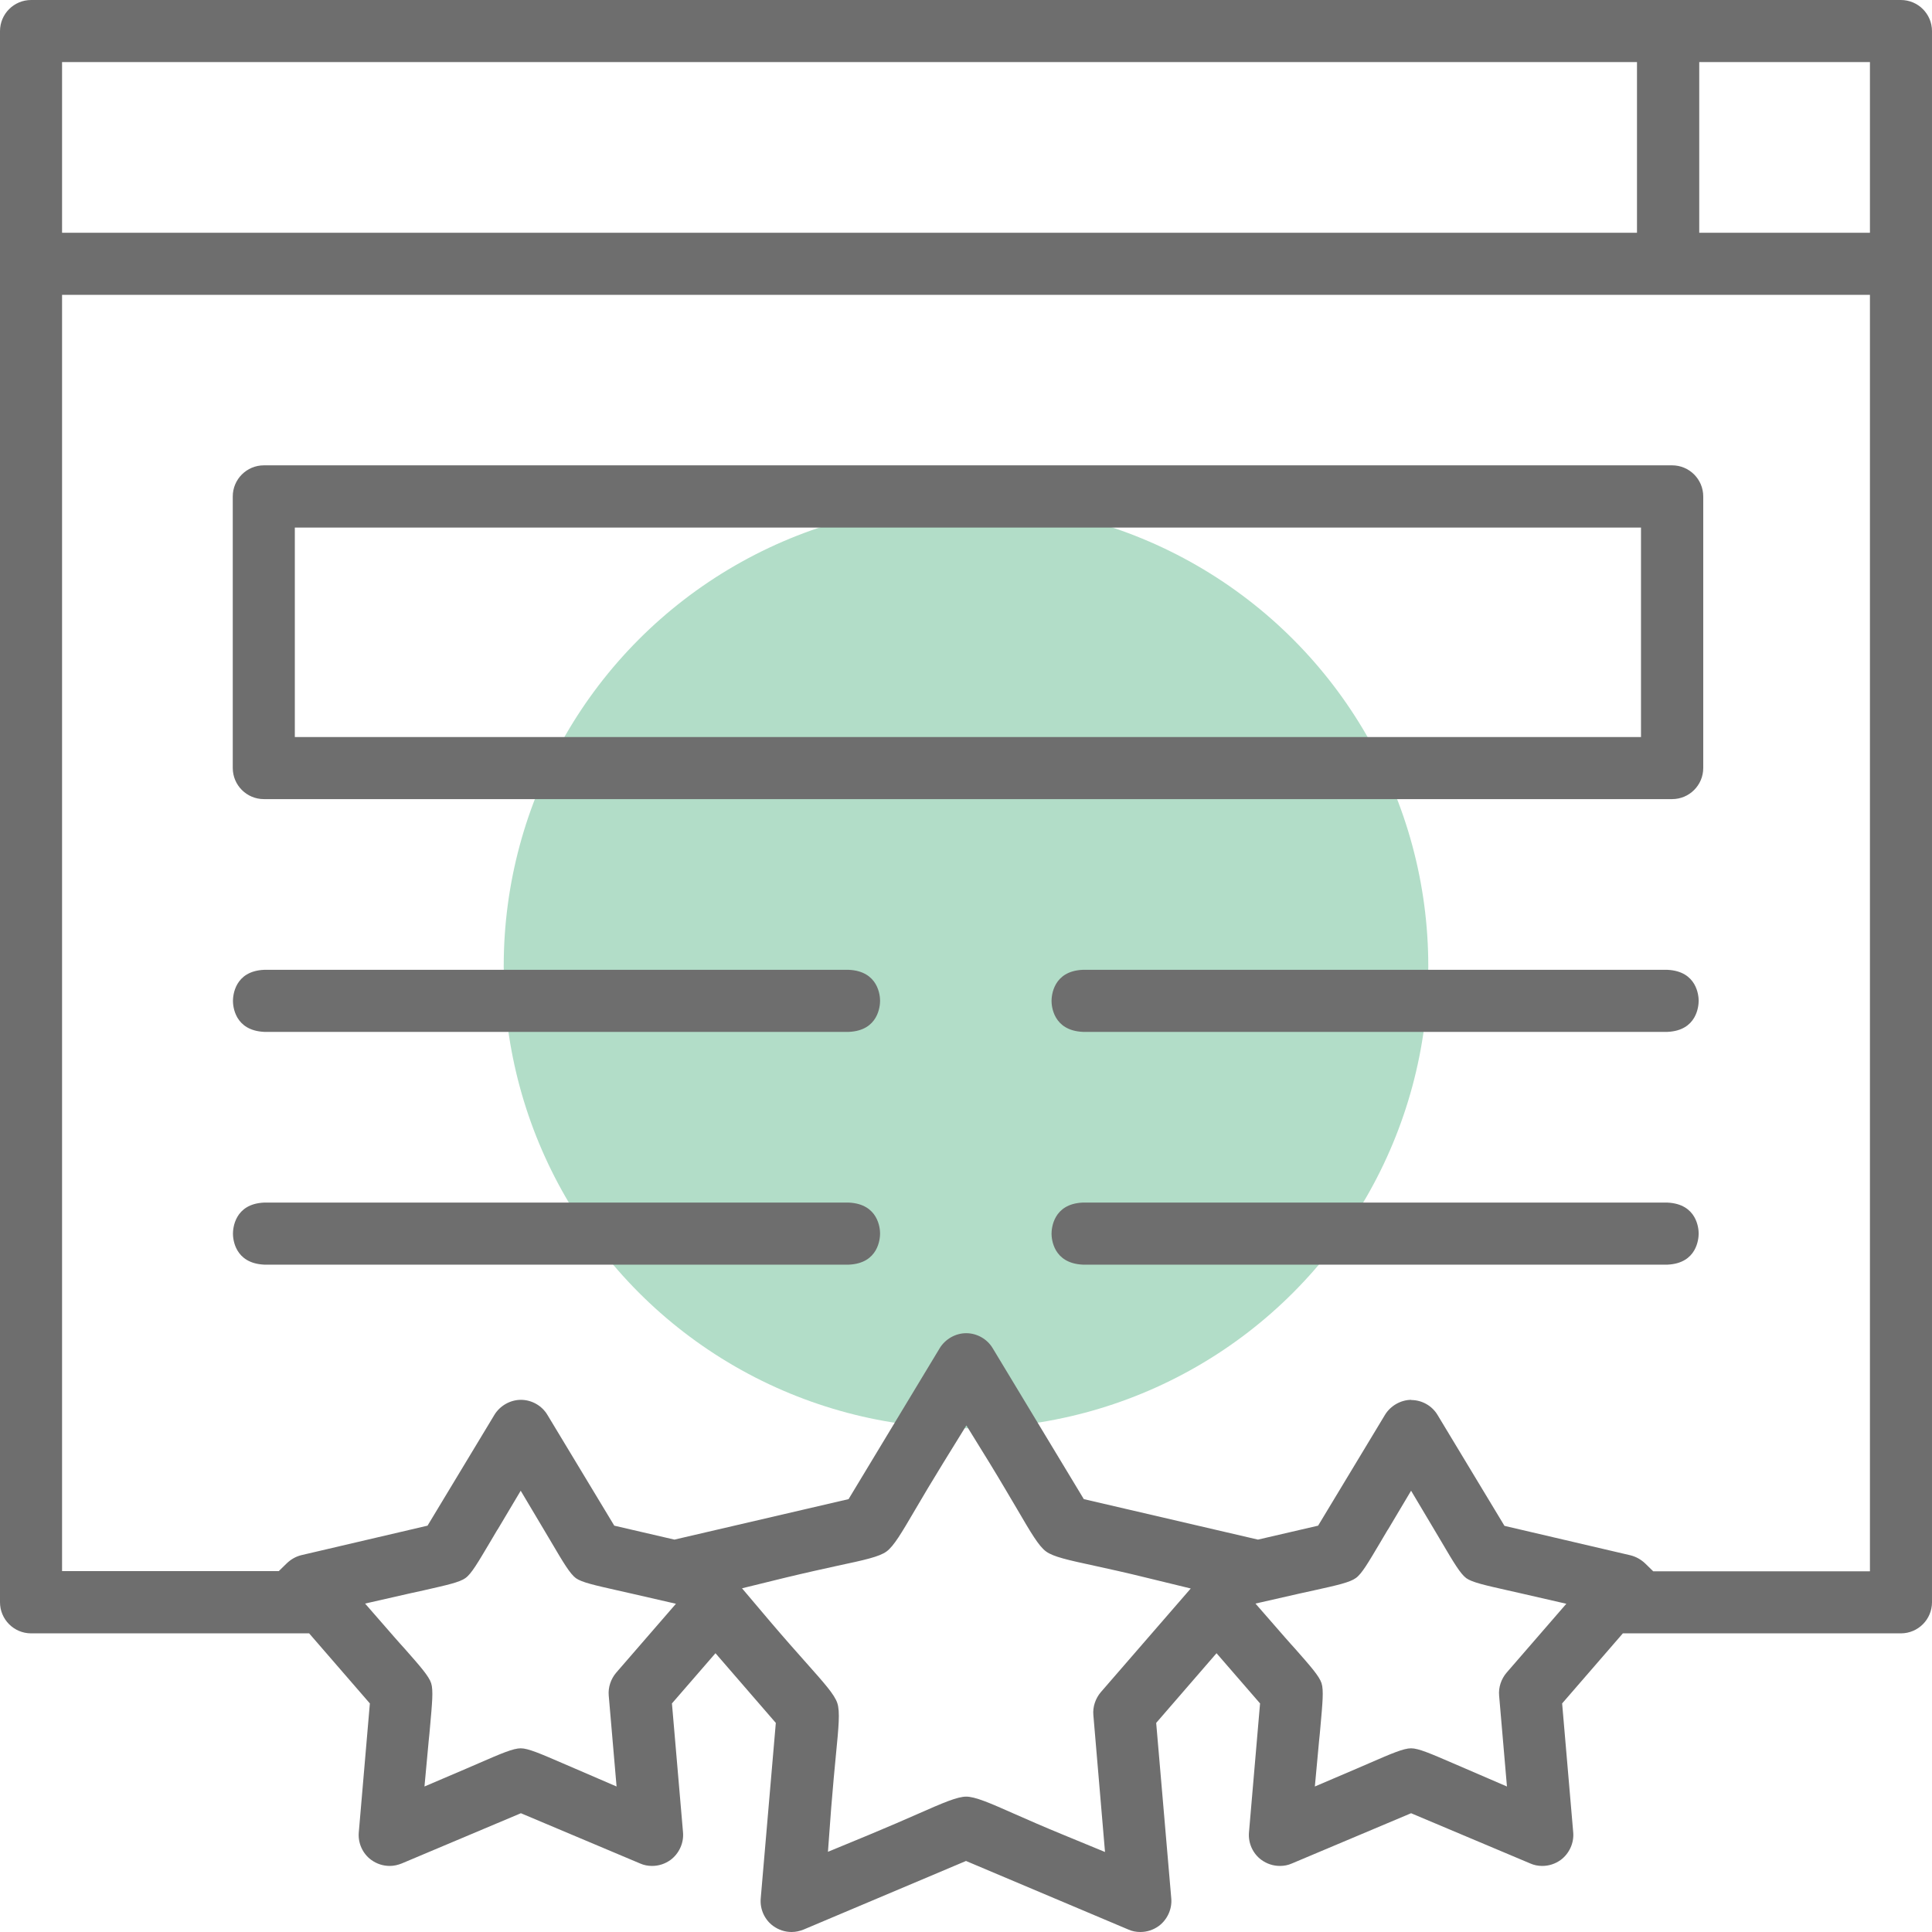
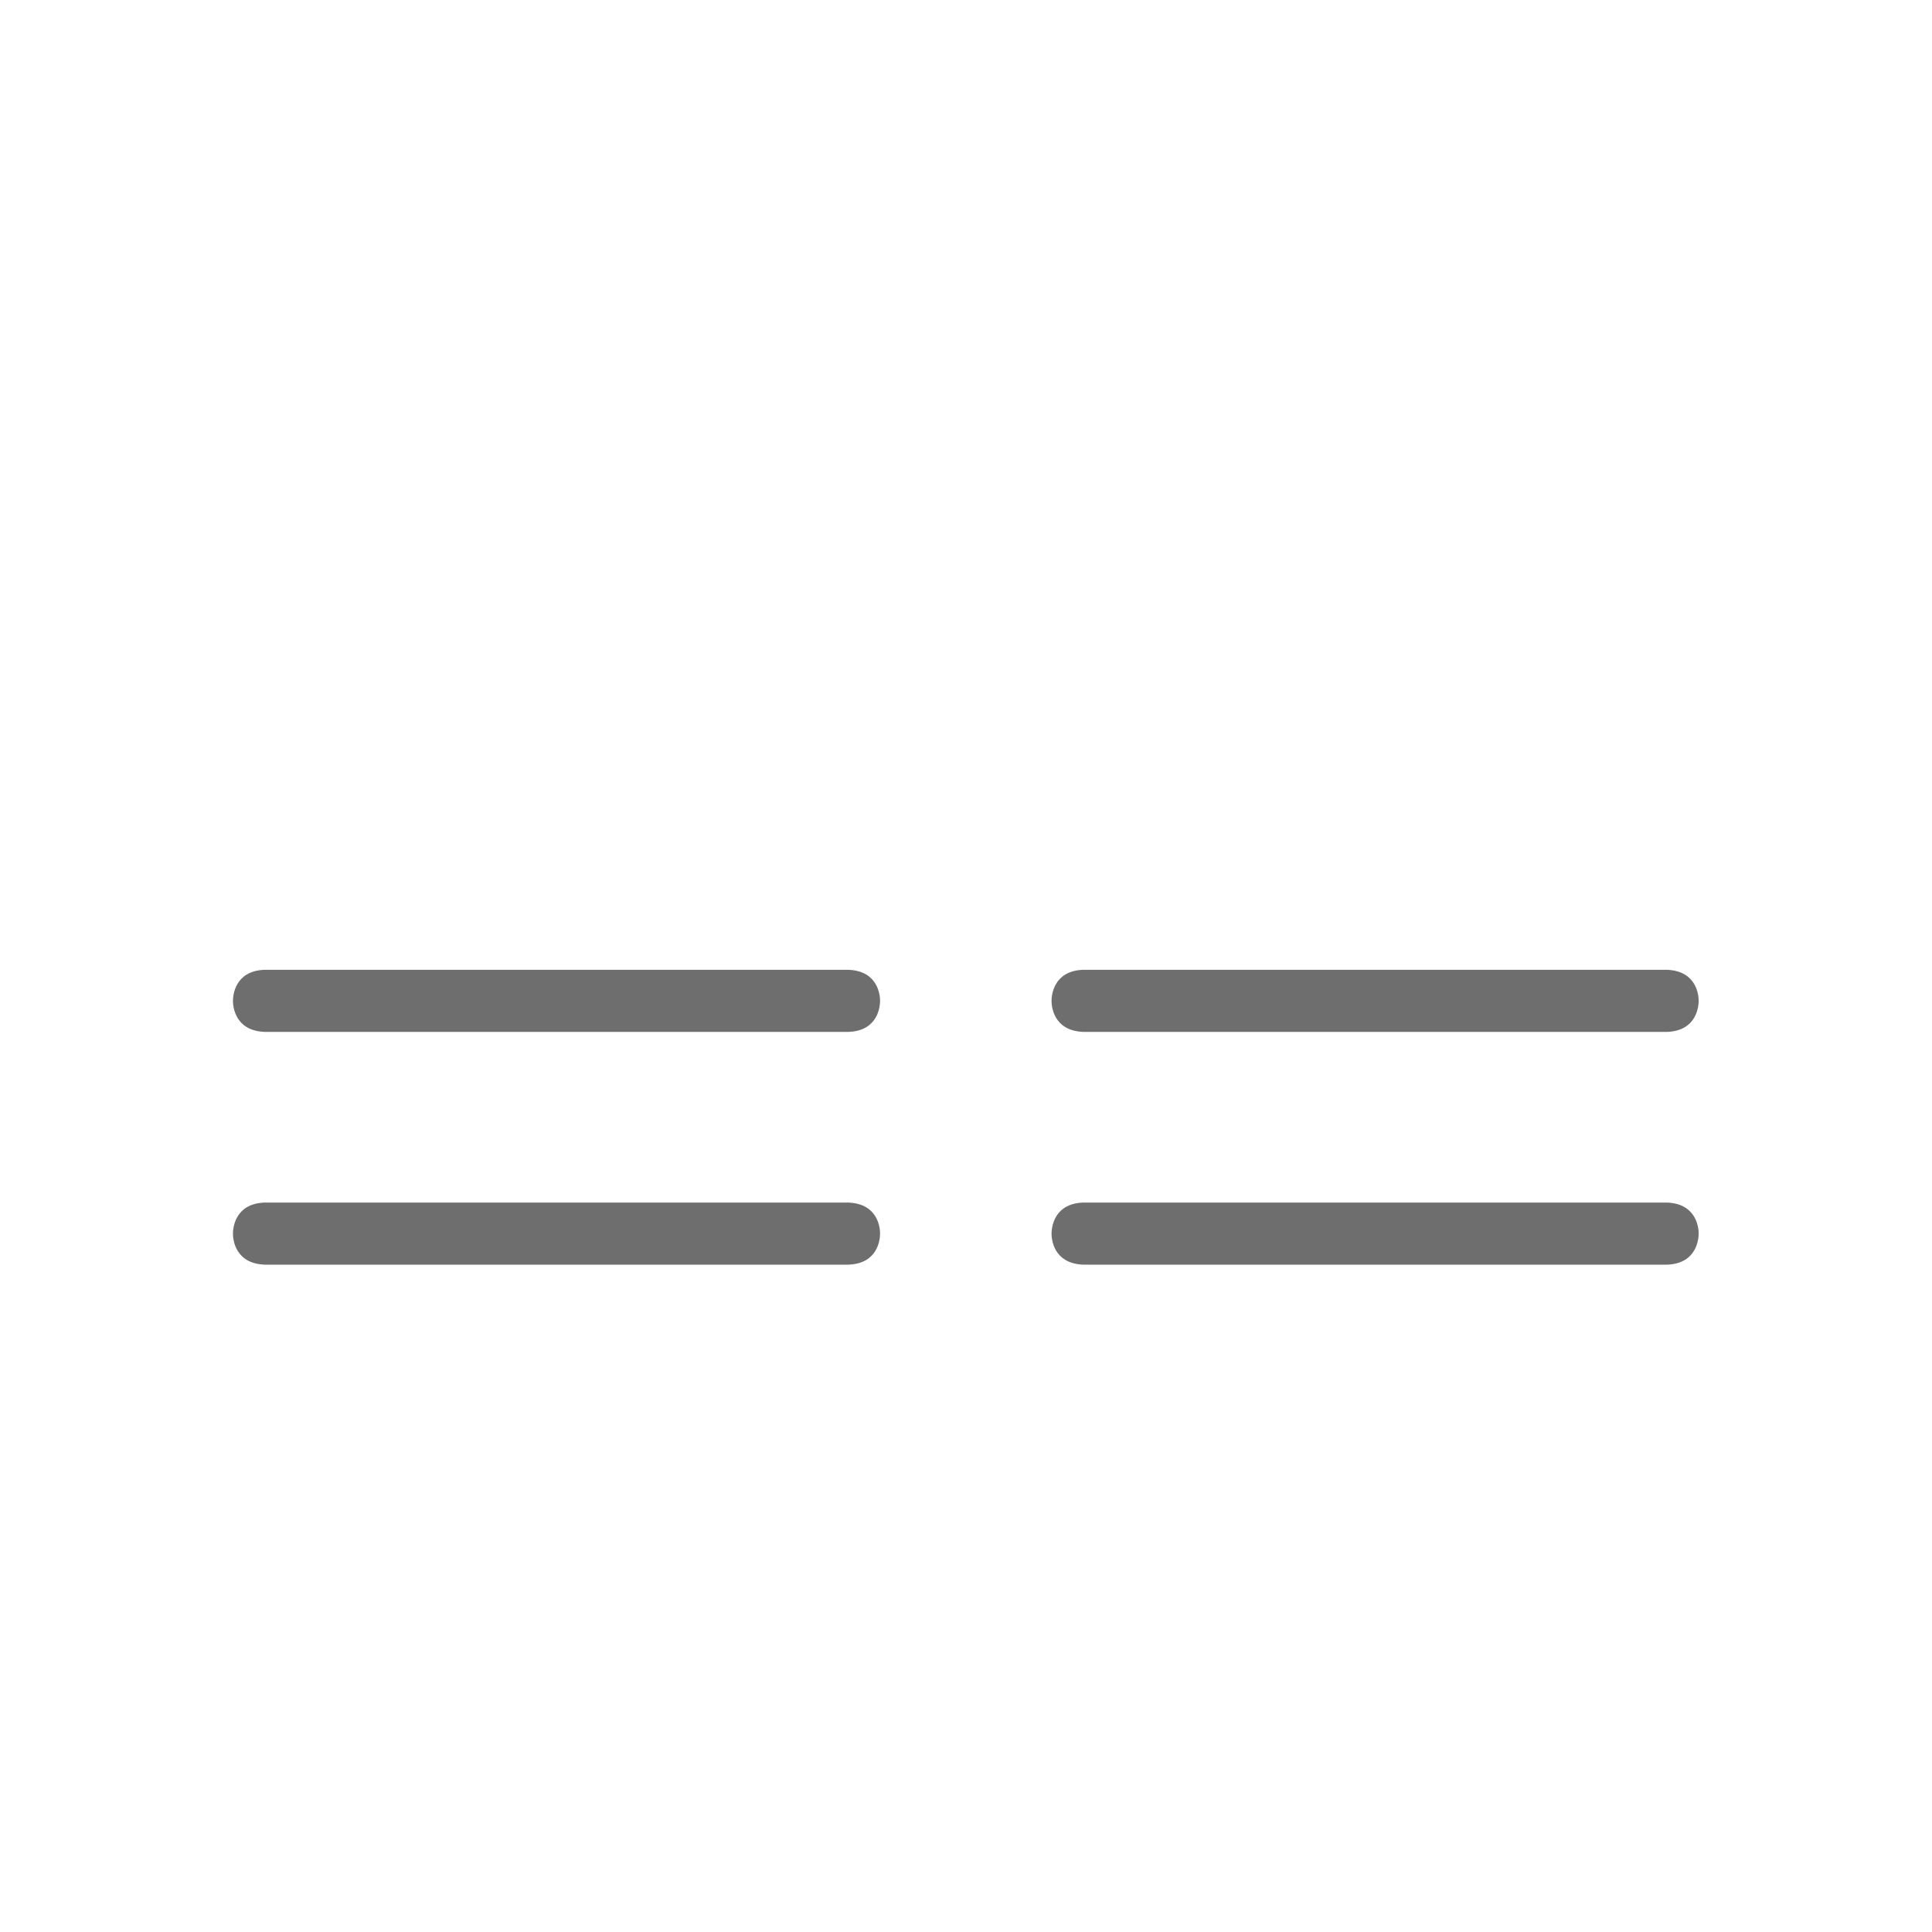
<svg xmlns="http://www.w3.org/2000/svg" id="Layer_2" data-name="Layer 2" viewBox="0 0 101.18 101.18">
  <defs>
    <style>
      .cls-1 {
        fill: #7ec7a3;
      }

      .cls-1, .cls-2 {
        stroke-width: 0px;
      }

      .cls-2 {
        fill: #6e6e6e;
      }

      .cls-3 {
        opacity: .6;
      }
    </style>
  </defs>
  <g id="Layer_1-2" data-name="Layer 1">
    <g>
      <g class="cls-3">
-         <circle class="cls-1" cx="50.59" cy="50.59" r="24.21" />
-       </g>
+         </g>
      <g>
-         <path class="cls-2" d="M41.46,101.18c-.35,0-.68-.11-.96-.31-.46-.33-.71-.89-.66-1.45l.79-9.19-3.16-3.65-2.28,2.63.58,6.75c.05.56-.21,1.12-.66,1.45-.28.2-.61.31-.96.31-.22,0-.43-.04-.63-.13l-6.24-2.63-6.24,2.63c-.2.08-.41.13-.63.13-.35,0-.68-.11-.96-.31-.46-.33-.71-.89-.66-1.45l.58-6.75-3.18-3.67H1.63c-.9,0-1.63-.73-1.63-1.63V1.63C0,.73.73,0,1.63,0h97.92c.9,0,1.63.73,1.63,1.63v82.28c0,.9-.73,1.63-1.63,1.63h-14.56l-3.18,3.67.58,6.75c.05.56-.21,1.12-.66,1.45-.28.2-.61.31-.96.31-.22,0-.43-.04-.63-.13l-6.24-2.63-6.24,2.63c-.2.09-.41.13-.63.13-.35,0-.68-.11-.96-.31-.46-.33-.71-.89-.66-1.45l.58-6.75-2.28-2.63-3.16,3.65.79,9.19c.05.56-.21,1.12-.66,1.45-.28.2-.61.31-.96.31-.22,0-.43-.04-.63-.13l-8.5-3.59-8.5,3.59c-.2.08-.41.13-.63.13ZM50.59,94.09c.48,0,1.22.32,2.55.91.68.3,1.52.67,2.57,1.1l2.16.89-.61-7.17c-.04-.43.11-.87.39-1.2l4.71-5.43-2.26-.55c-1.13-.28-2.05-.48-2.78-.64-1.39-.3-2.16-.47-2.54-.75-.38-.28-.78-.96-1.51-2.21-.38-.64-.85-1.45-1.45-2.43l-1.21-1.96-1.21,1.96c-.61.99-1.09,1.8-1.47,2.45-.72,1.23-1.12,1.91-1.5,2.19-.38.28-1.16.45-2.57.75-.73.16-1.64.36-2.76.63l-2.24.55,1.49,1.76c.75.88,1.37,1.58,1.87,2.14.95,1.07,1.48,1.66,1.63,2.11.15.45.07,1.25-.07,2.69-.07.74-.16,1.66-.25,2.8l-.17,2.3,2.13-.88c1.06-.44,1.91-.81,2.59-1.11,1.32-.58,2.05-.9,2.53-.9ZM26.05,80.11c-.14.24-.27.46-.39.66-.63,1.06-.97,1.65-1.28,1.87-.31.23-.98.37-2.2.65-.22.05-.47.1-.73.16l-2.33.53,1.57,1.8c.18.2.34.39.5.56.82.93,1.27,1.44,1.39,1.81.12.37.05,1.06-.06,2.3-.02.22-.04.47-.07.73l-.22,2.38,2.2-.94c.24-.1.47-.2.67-.29,1.15-.5,1.78-.77,2.17-.77s1.03.28,2.19.78c.2.09.42.18.65.28l2.18.94-.41-4.76c-.04-.43.11-.87.39-1.2l3.13-3.61-2.31-.53c-.27-.06-.52-.12-.75-.17-1.2-.27-1.87-.42-2.18-.64-.31-.23-.66-.82-1.29-1.89-.12-.2-.24-.41-.38-.64l-1.22-2.05-1.22,2.05ZM72.68,80.11c-.14.24-.27.46-.39.66-.63,1.06-.97,1.65-1.28,1.87-.31.23-.98.38-2.2.65-.22.05-.47.1-.73.16l-2.33.53,1.57,1.8c.18.2.34.39.5.56.82.93,1.27,1.44,1.39,1.81.12.37.05,1.06-.06,2.3-.02.22-.04.47-.07.73l-.22,2.38,2.2-.94c.24-.1.47-.2.67-.29,1.15-.5,1.78-.77,2.17-.77s1.03.28,2.19.78c.2.09.42.18.65.28l2.18.94-.41-4.76c-.04-.43.11-.87.39-1.2l3.13-3.61-2.31-.53c-.27-.06-.52-.12-.75-.17-1.2-.27-1.87-.42-2.18-.64-.31-.23-.66-.82-1.29-1.89-.12-.2-.24-.41-.38-.64l-1.22-2.05-1.22,2.05ZM73.9,73.32c.57,0,1.1.3,1.39.79l3.5,5.8,6.59,1.54c.29.07.56.22.78.43l.42.41h11.35V15.44H3.25v66.84h11.35l.42-.41c.22-.21.48-.36.78-.43l6.59-1.54,3.5-5.8c.29-.48.83-.79,1.39-.79s1.1.3,1.39.79l3.5,5.8,3.15.73,9.12-2.12,4.77-7.9c.29-.48.83-.79,1.39-.79s1.1.3,1.39.79l4.77,7.9,9.12,2.12,3.15-.73,3.5-5.8c.29-.48.83-.79,1.39-.79ZM88.99,12.19h8.94V3.25h-8.94v8.94ZM3.25,12.19h82.48V3.25H3.25v8.94Z" />
-         <path class="cls-2" d="M13.82,41.85c-.9,0-1.63-.73-1.63-1.63v-14.22c0-.9.73-1.63,1.63-1.63h73.75c.9,0,1.63.73,1.63,1.63v14.22c0,.9-.73,1.63-1.63,1.63H13.82ZM15.44,38.6h70.5v-10.97H15.44v10.97Z" />
        <path class="cls-2" d="M13.84,54.04c-1.56-.07-1.64-1.37-1.64-1.62,0-.26.08-1.56,1.63-1.63h30.62c1.56.07,1.64,1.37,1.64,1.62,0,.26-.08,1.56-1.63,1.63H13.84Z" />
        <path class="cls-2" d="M13.84,66.23c-1.56-.07-1.64-1.37-1.64-1.62,0-.26.08-1.56,1.63-1.63h30.62c1.56.07,1.64,1.37,1.64,1.62,0,.26-.08,1.56-1.63,1.63H13.84Z" />
        <path class="cls-2" d="M56.71,54.04c-1.56-.07-1.64-1.37-1.64-1.62,0-.26.08-1.56,1.63-1.63h30.62c1.56.07,1.64,1.37,1.64,1.62,0,.26-.08,1.56-1.63,1.63h-30.62Z" />
        <path class="cls-2" d="M56.71,66.23c-1.56-.07-1.64-1.37-1.64-1.62,0-.26.08-1.56,1.63-1.63h30.62c1.56.07,1.64,1.37,1.64,1.62,0,.26-.08,1.56-1.63,1.63h-30.62Z" />
      </g>
    </g>
  </g>
</svg>